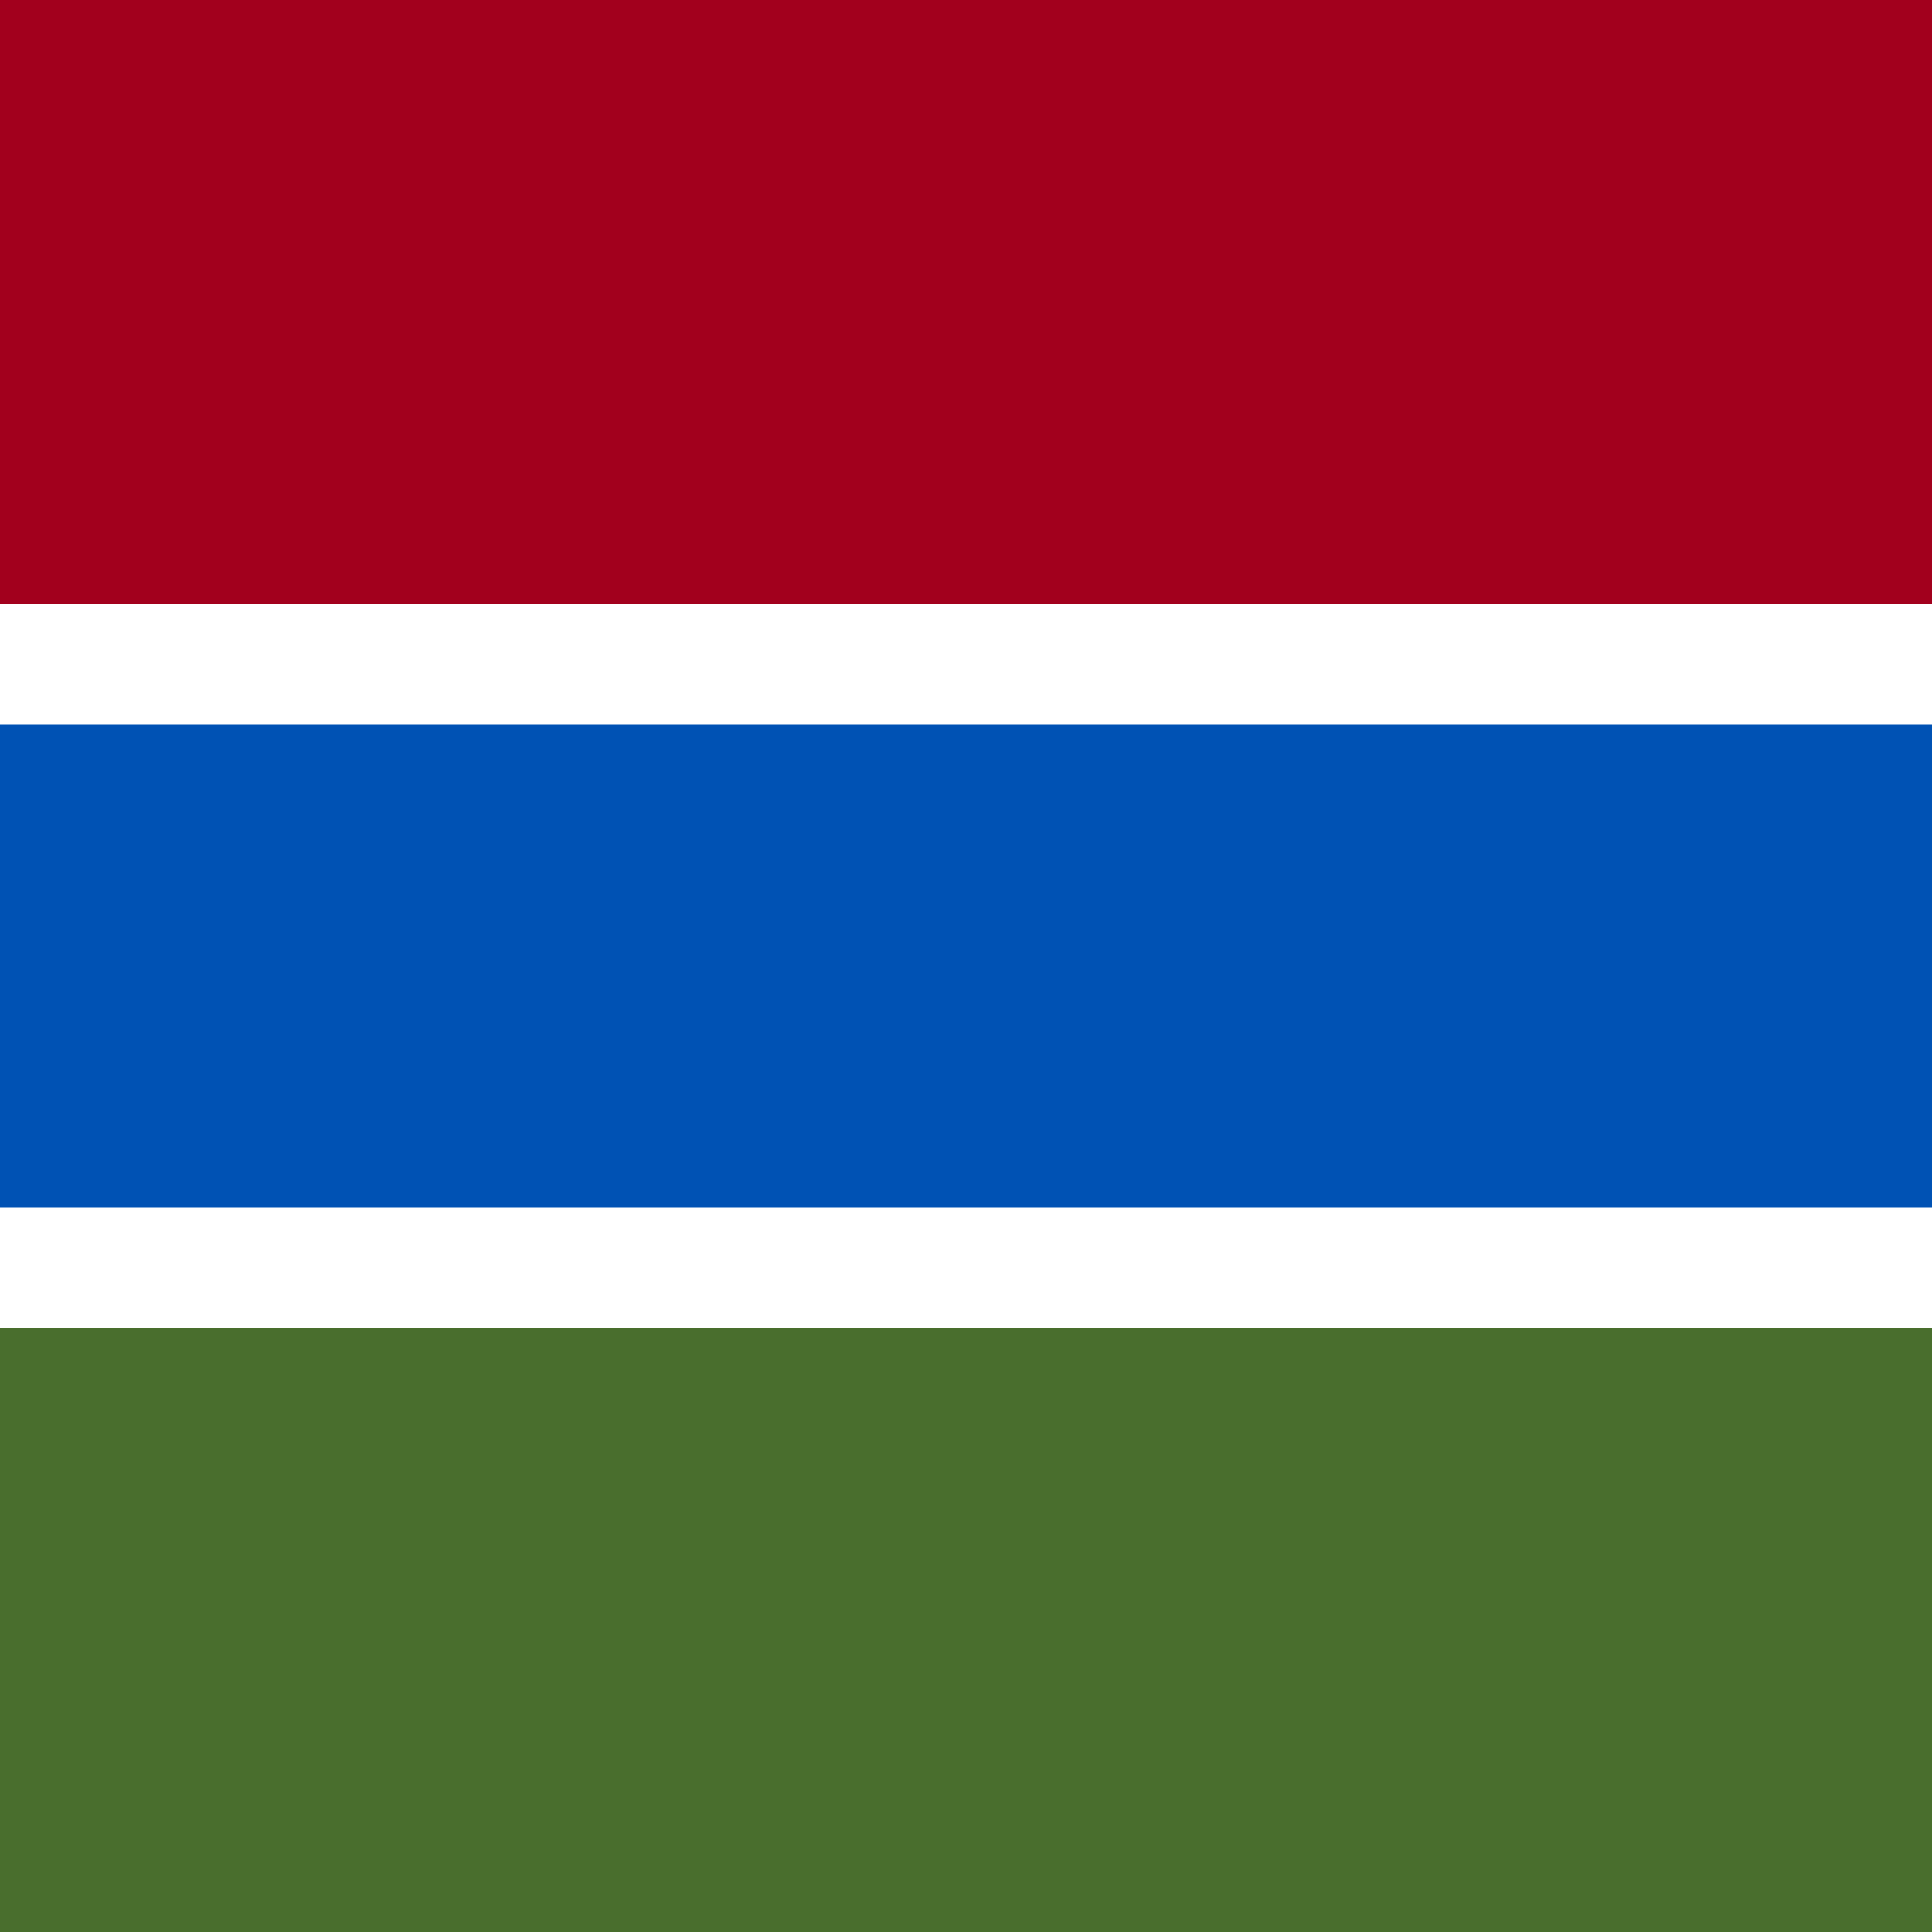
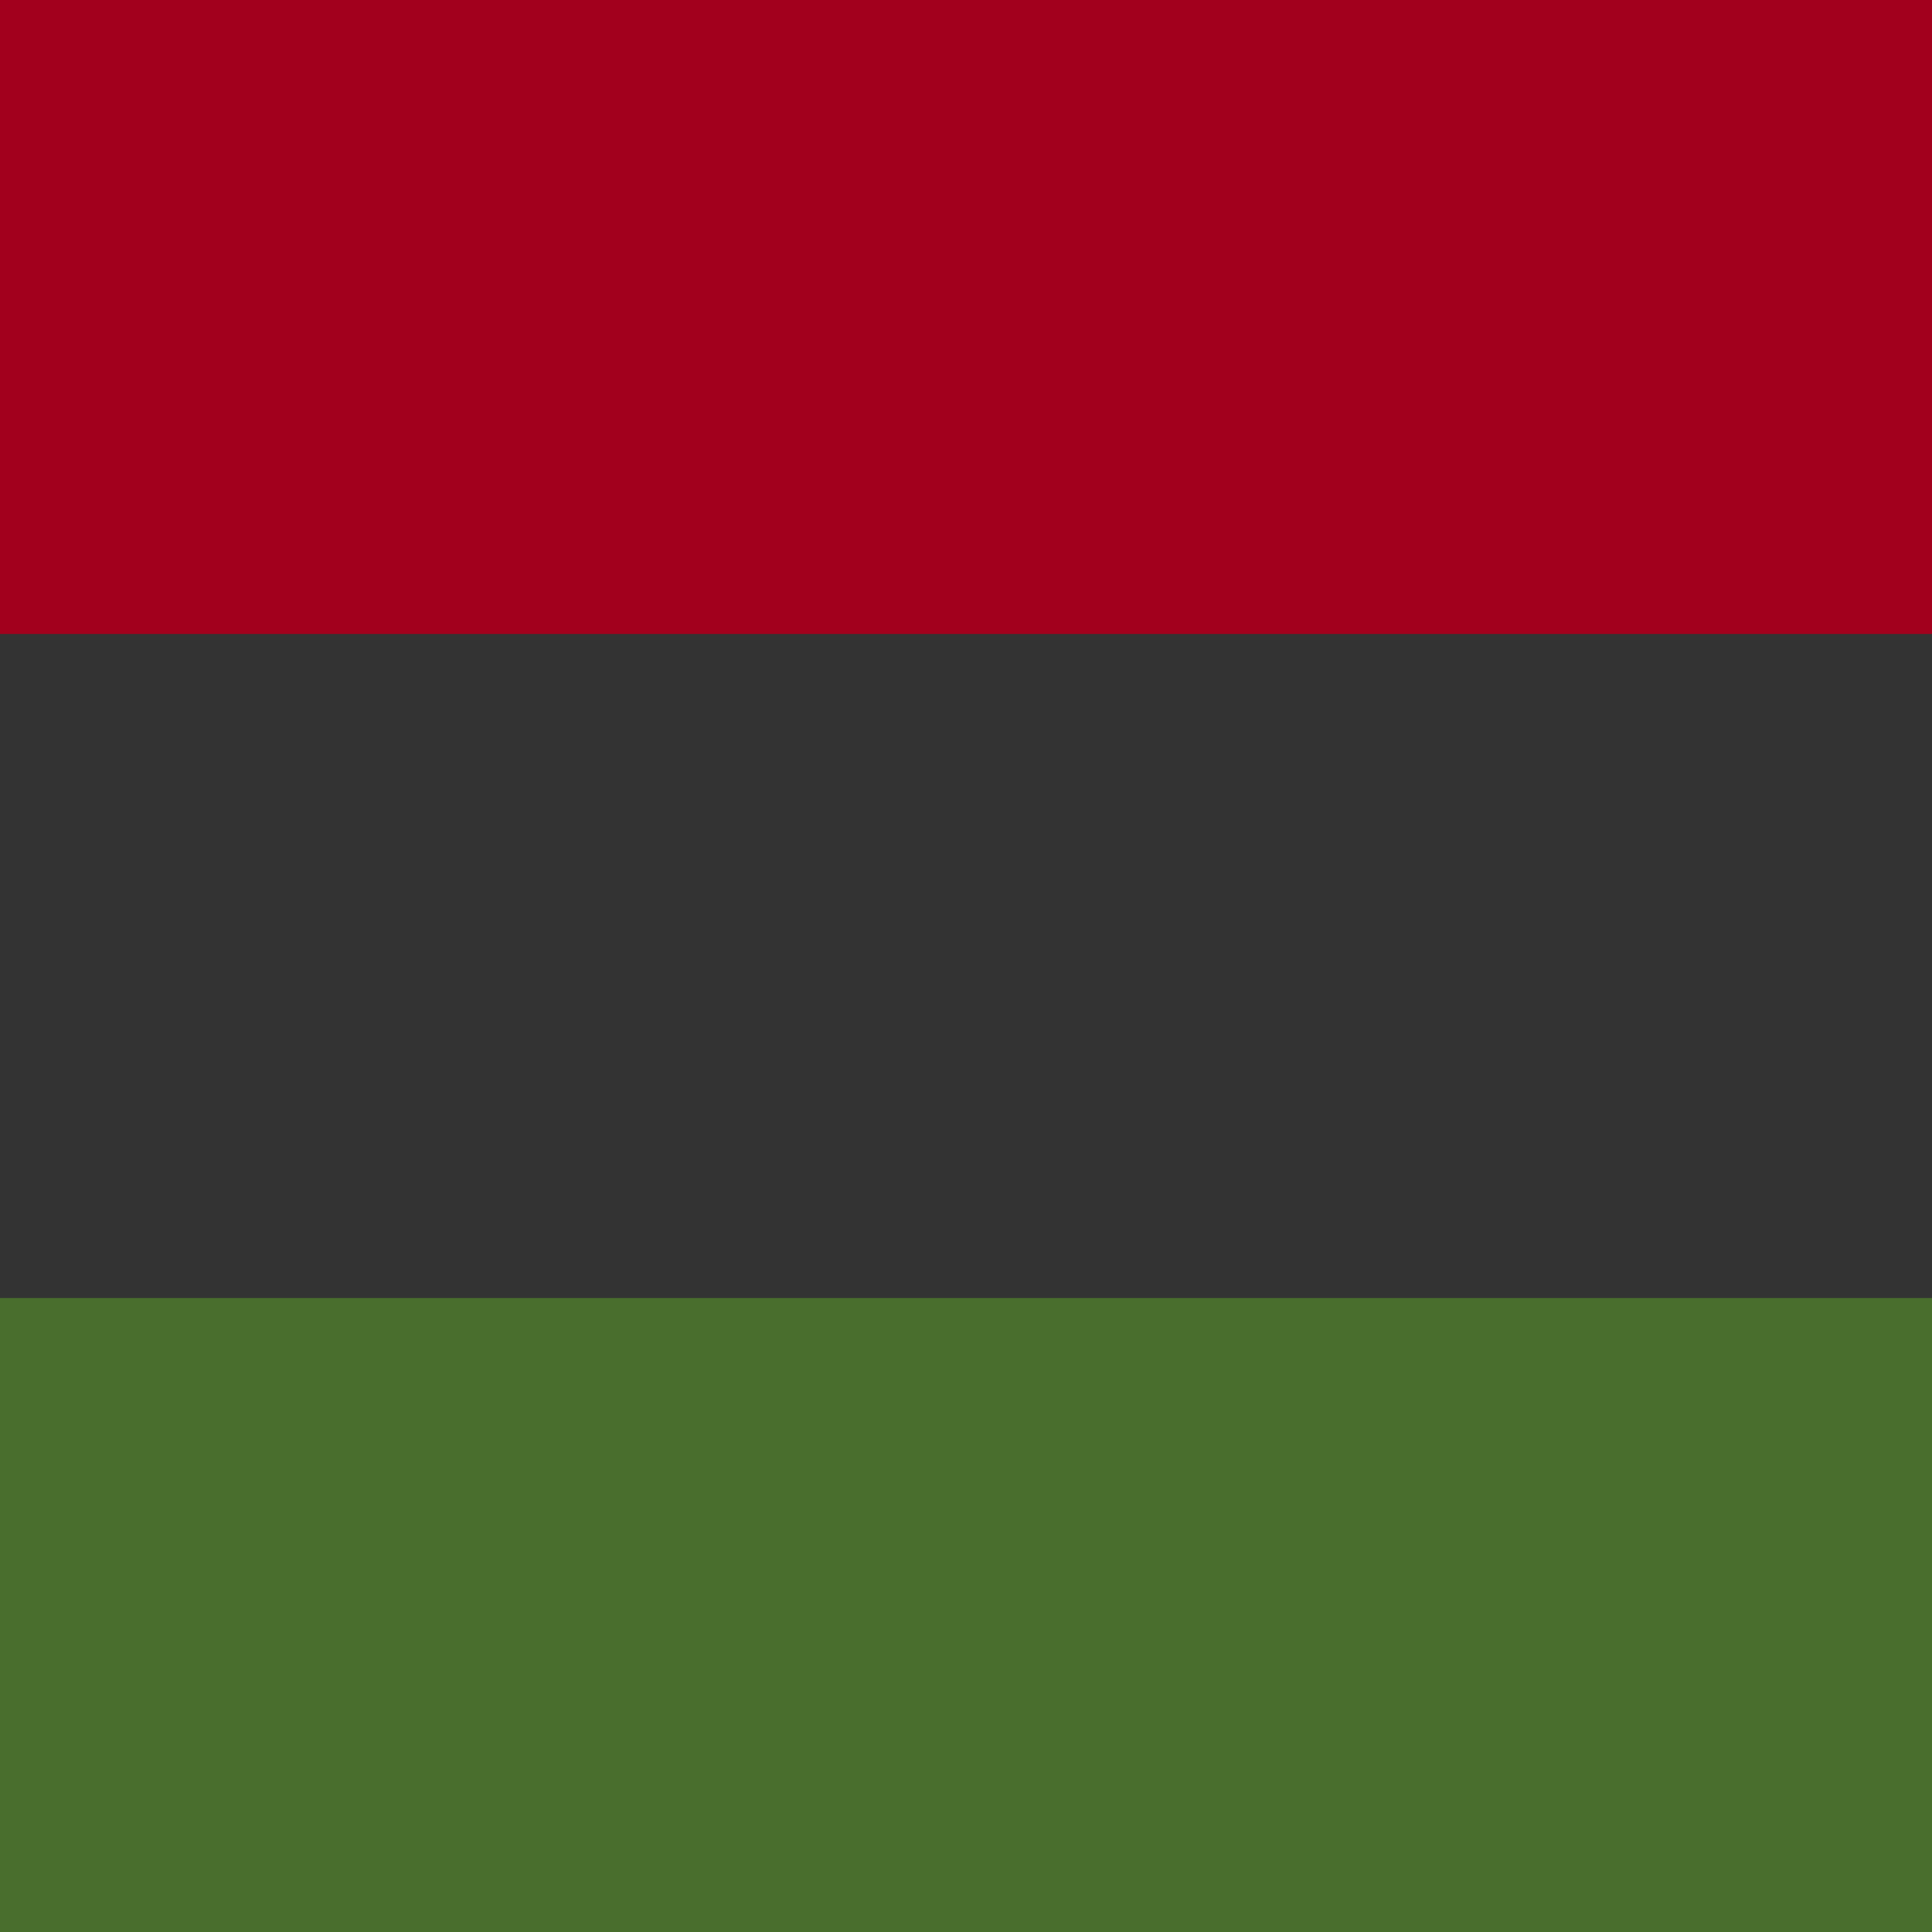
<svg xmlns="http://www.w3.org/2000/svg" width="512" height="512" fill="none">
  <rect width="100%" height="100%" fill="#333333" stroke="none" />
-   <path fill="#0052b4" d="M0 136h512v240H0z" />
+   <path fill="#0052b4" d="M0 136v240H0z" />
  <path fill="#496e2d" d="M0 344h512v168H0z" />
  <path fill="#a2001d" d="M0 0h512v168H0z" />
-   <path fill="#ffffff" d="M512 352H0v-32h512zm0-160H0v-32h512z" />
</svg>